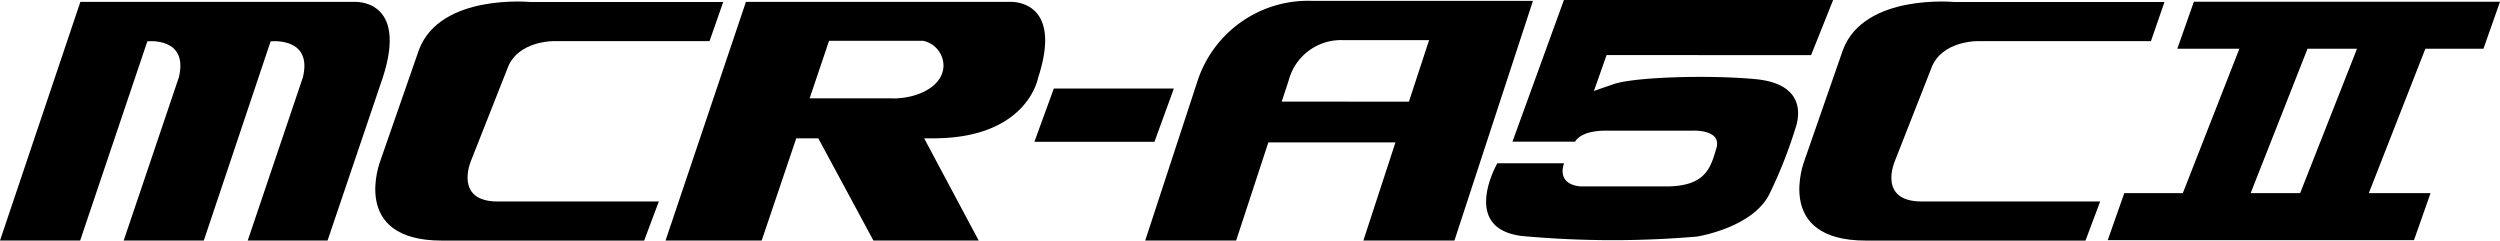
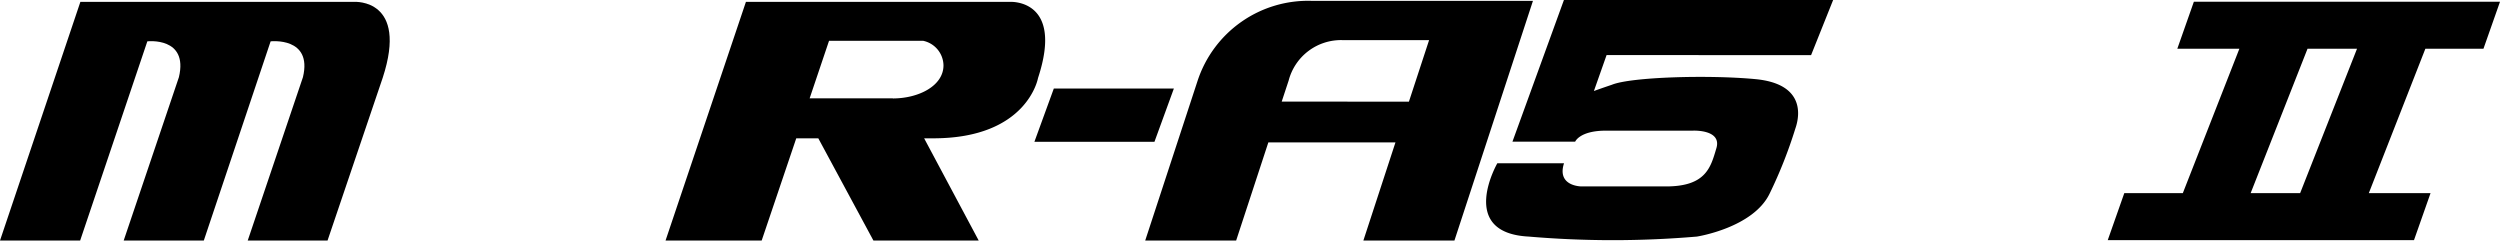
<svg xmlns="http://www.w3.org/2000/svg" width="166.285" height="16" viewBox="0 0 166.285 16">
  <g id="logo_mcr_a5c2" transform="translate(227.385 1.91)">
    <path id="パス_618" data-name="パス 618" d="M25.452,5.229,21.786,16.045H16.477L20.15,5.178C20.8,2.479,18,2.795,18,2.795l-4.444,13.25H8.227L11.9,5.178c.645-2.7-2.1-2.383-2.1-2.383L5.331,16.045H0L5.346.17H23.582s3.6-.22,1.87,5.06" transform="translate(-227.385 -1.955)" />
    <path id="パス_619" data-name="パス 619" d="M83.255.17H65.716L60.37,16.045h6.394l2.3-6.8h1.467l3.666,6.8H81.2l-3.63-6.8h.609c6.269,0,6.966-4.011,6.966-4.011C86.885-.05,83.285.17,83.285.17M75.5,6.586H69.954l1.291-3.828H77.5a1.7,1.7,0,0,1,1.357,1.635c0,1.364-1.657,2.2-3.373,2.2" transform="translate(-243.487 -1.955)" />
-     <path id="パス_620" data-name="パス 620" d="M171.966,4.641c.667-1.951,3.2-1.87,3.2-1.87H186.6l.9-2.6H173.52s-5.991-.579-7.406,3.182l-2.566,7.377s-2.075,5.309,4.084,5.309h14.614l.975-2.6H171.364c-2.977,0-1.8-2.684-1.8-2.684Z" transform="translate(-270.917 -1.947)" />
-     <path id="パス_621" data-name="パス 621" d="M42.81,4.641c.667-1.951,3.2-1.87,3.2-1.87H56.272l.909-2.6H44.349s-5.991-.579-7.406,3.182l-2.566,7.377s-2.082,5.309,4.084,5.309H51.924l.975-2.6H42.186c-2.933,0-1.789-2.684-1.789-2.684Z" transform="translate(-236.463 -1.947)" />
    <path id="パス_622" data-name="パス 622" d="M101.815,11.572H93.83L95.121,8.03h7.985Z" transform="translate(-252.412 -4.052)" />
    <path id="パス_623" data-name="パス 623" d="M216.18,3.284,217.28.16H196.917l-1.1,3.124h4.128l-3.762,9.606H192.29l-1.1,3.124h20.37l1.1-3.124h-4.106l3.762-9.606ZM203.986,12.89h-3.292l3.784-9.606h3.292Z" transform="translate(-278.38 -1.953)" />
    <path id="パス_624" data-name="パス 624" d="M115.011.078a7.736,7.736,0,0,0-7.655,5.338l-3.476,10.6h6.049l2.141-6.526h8.455l-2.134,6.526h6.057L129.669.078Zm-2.053,6.7.462-1.4a3.6,3.6,0,0,1,3.586-2.691h5.756L121.42,6.78Z" transform="translate(-255.092 -1.929)" />
    <path id="パス_625" data-name="パス 625" d="M156.418,3.666,157.884,0H139.978l-3.424,9.423h4.172s.293-.733,2.046-.733h5.8s1.921-.088,1.547,1.166-.675,2.544-3.344,2.544h-5.632s-1.657,0-1.159-1.54h-4.436s-2.669,4.634,2.09,4.876a65.692,65.692,0,0,0,11.182,0s3.754-.579,4.847-2.874a30.379,30.379,0,0,0,1.7-4.3c.381-1.085.469-3.006-2.662-3.3s-8.279-.139-9.533.374c0,0-.55.183-1.2.418l.843-2.39Z" transform="translate(-263.34 -1.91)" />
  </g>
</svg>